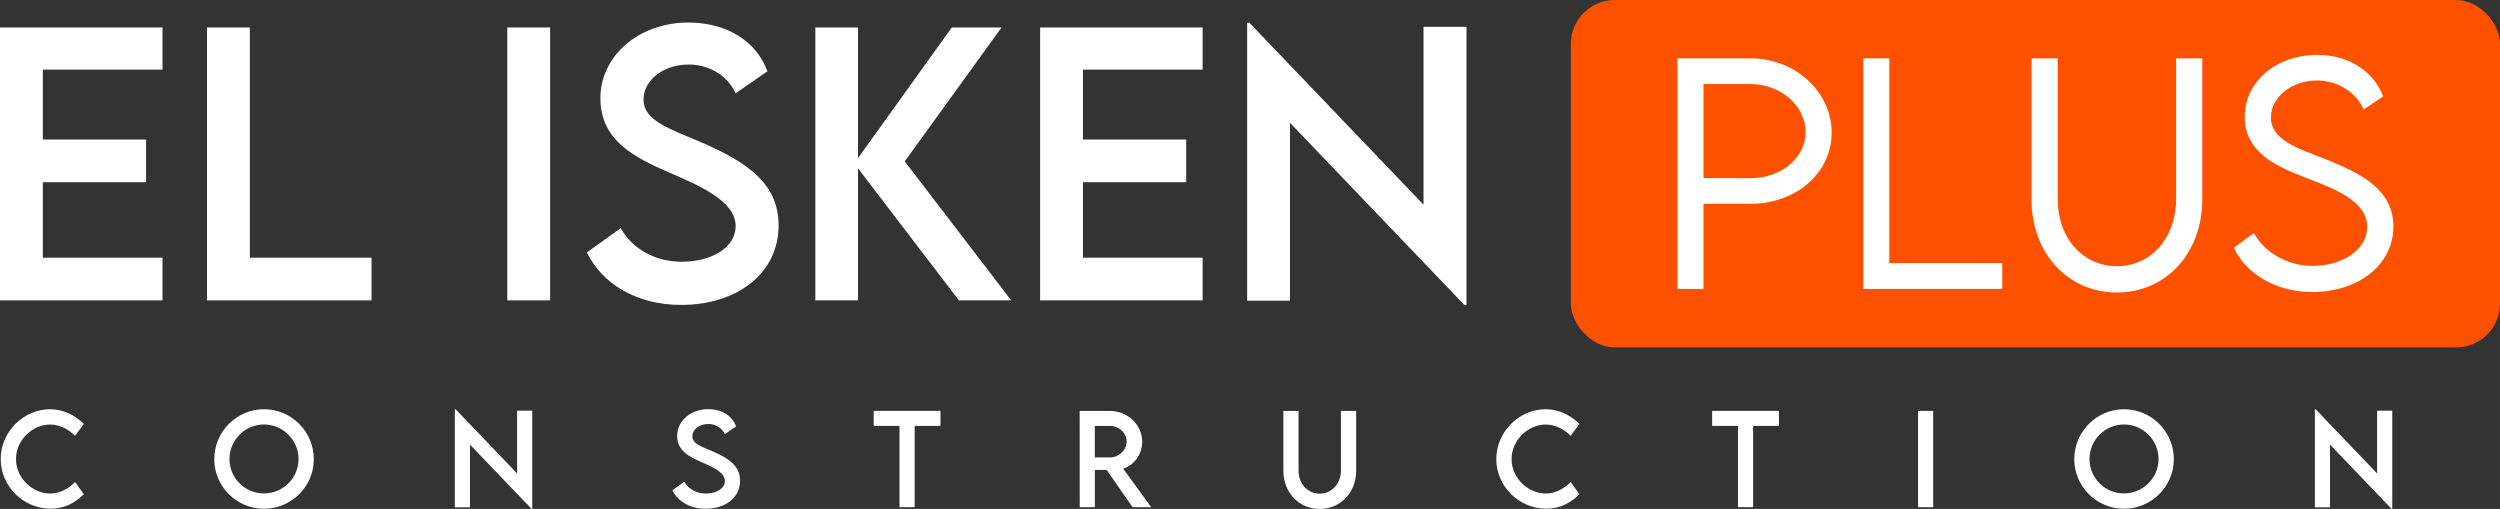
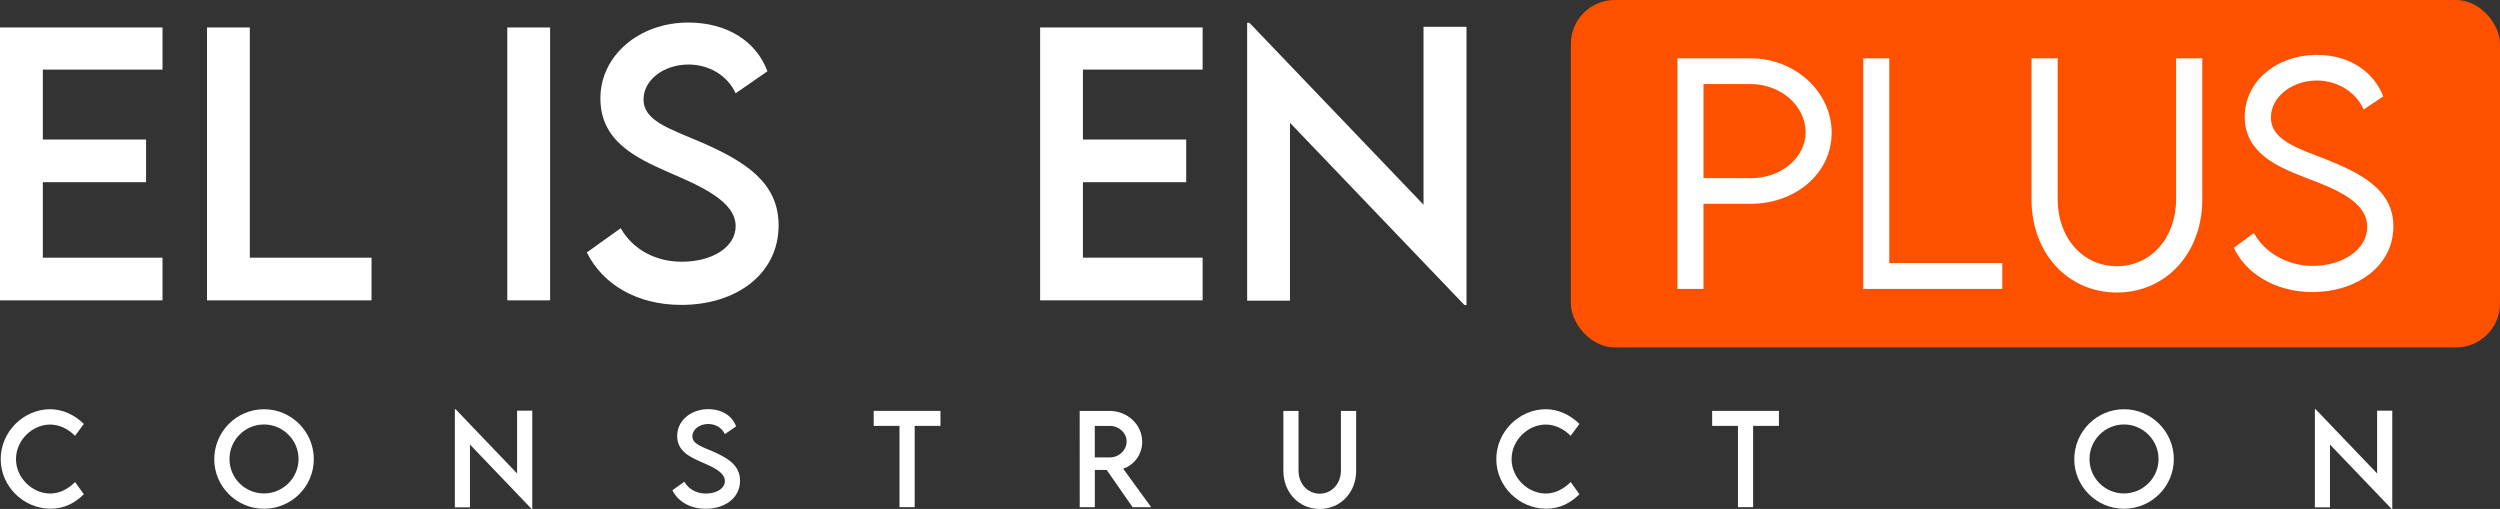
<svg xmlns="http://www.w3.org/2000/svg" id="Layer_2" data-name="Layer 2" viewBox="0 0 928.26 188.98">
  <rect x="0" y="0" width="928.26" height="188.98" fill="#333333" stroke="none" />
  <defs>
    <style>
      .cls-1 {
        fill: #fff;
      }

      .cls-2 {
        fill: #fe5100;
      }
    </style>
  </defs>
  <g id="Layer_2-2" data-name="Layer 2">
    <g>
      <rect class="cls-2" x="583.26" width="345" height="129" rx="16.31" ry="16.31" />
      <g>
        <path class="cls-1" d="m15.9,25.85v25.96h38.34v15.84H15.9v28.03h44.44v15.84H0V10.2h60.34v15.65H15.9Z" />
        <path class="cls-1" d="m137.95,95.68v15.84h-61.09V10.2h15.9v85.48h45.19Z" />
        <path class="cls-1" d="m188.36,10.2h15.9v101.32h-15.9V10.2Z" />
        <path class="cls-1" d="m217.9,93.73l12.57-8.99c4.53,7.92,12.95,12.44,22.69,12.44,11.38,0,19.99-5.47,19.99-13.2,0-9.36-13.32-15.02-25.14-20.11-11.88-5.28-25.08-11.44-25.08-27.34s14.39-28.16,32.62-28.16c14.46,0,25.27,6.98,29.41,18.1l-11.82,8.17c-3.14-6.85-10.12-10.68-17.47-10.68-9.3,0-16.72,5.78-16.72,12.95,0,7.92,9.36,10.75,21.68,16.03,16.03,7.04,28.47,14.77,28.47,30.73,0,17.98-15.59,29.54-36.14,29.54-16.66,0-29.29-7.79-35.07-19.48Z" />
-         <path class="cls-1" d="m356.04,111.52l-37.46-49.02v49.02h-15.84V10.2h15.84v48.52l34.82-48.52h18.48l-35.95,49.72,39.53,51.6h-19.42Z" />
        <path class="cls-1" d="m402.1,25.85v25.96h38.34v15.84h-38.34v28.03h44.44v15.84h-60.34V10.2h60.34v15.65h-44.44Z" />
        <path class="cls-1" d="m544.52,9.95v103.33h-.75l-64.8-67.69v66.06h-15.9V8.44h.82l64.67,67.57V9.95h15.96Z" />
      </g>
      <g>
        <path class="cls-1" d="m.26,170.46c0-10.07,8.4-18.52,18.45-18.52,4.63.07,8.91,2.04,12.42,5.46l-3.26,4.41c-2.51-2.51-5.77-4.17-9.27-4.17-6.48,0-12.66,5.68-12.66,12.84s6.28,12.77,12.68,12.77c3.66,0,6.81-1.82,9.27-4.26l3.24,4.52c-3.08,3.04-7.01,5.37-12.33,5.37-10.13,0-18.54-8.34-18.54-18.43Z" />
        <path class="cls-1" d="m79.56,170.49c0-10.2,8.29-18.54,18.47-18.54s18.49,8.34,18.49,18.54-8.34,18.41-18.52,18.41-18.45-8.29-18.45-18.41Zm31.29-.04c0-7.07-5.79-12.84-12.84-12.84s-12.8,5.77-12.8,12.84,5.74,12.77,12.8,12.77,12.84-5.74,12.84-12.77Z" />
        <path class="cls-1" d="m197.63,152.48v36.46h-.27l-22.86-23.88v23.31h-5.61v-36.41h.29l22.82,23.84v-23.31h5.63Z" />
        <path class="cls-1" d="m249.65,182.04l4.44-3.17c1.6,2.79,4.57,4.39,8.01,4.39,4.01,0,7.05-1.93,7.05-4.66,0-3.3-4.7-5.3-8.87-7.1-4.19-1.86-8.85-4.04-8.85-9.65s5.08-9.93,11.51-9.93c5.1,0,8.91,2.46,10.38,6.39l-4.17,2.88c-1.11-2.42-3.57-3.77-6.17-3.77-3.28,0-5.9,2.04-5.9,4.57,0,2.79,3.3,3.79,7.65,5.65,5.65,2.48,10.05,5.21,10.05,10.84,0,6.34-5.5,10.42-12.75,10.42-5.88,0-10.33-2.75-12.37-6.87Z" />
        <path class="cls-1" d="m349.2,158.13h-9.58v30.18h-5.63v-30.18h-9.58v-5.57h24.79v5.57Z" />
        <path class="cls-1" d="m420.53,188.32l-9.62-13.84h-4.39v13.84h-5.61l-.02-35.75h11.11c6.65,0,12.11,5.12,12.11,11.49,0,4.61-2.97,8.63-7.07,9.96l10.4,14.3h-6.9Zm-8.4-18.49c3.37.02,6.19-2.71,6.19-5.9s-2.86-5.79-6.19-5.79h-5.63v11.69h5.63Z" />
        <path class="cls-1" d="m476.52,174.77v-22.2h5.63v22.18c0,4.95,3.48,8.56,7.85,8.56s7.89-3.61,7.89-8.56v-22.18h5.66v22.2c0,8.21-5.92,14.21-13.53,14.21s-13.5-6.01-13.5-14.21Z" />
        <path class="cls-1" d="m555.58,170.46c0-10.07,8.4-18.52,18.45-18.52,4.63.07,8.91,2.04,12.42,5.46l-3.26,4.41c-2.51-2.51-5.77-4.17-9.27-4.17-6.48,0-12.66,5.68-12.66,12.84s6.28,12.77,12.68,12.77c3.66,0,6.81-1.82,9.27-4.26l3.24,4.52c-3.08,3.04-7.01,5.37-12.33,5.37-10.13,0-18.54-8.34-18.54-18.43Z" />
        <path class="cls-1" d="m660.52,158.13h-9.58v30.18h-5.63v-30.18h-9.58v-5.57h24.79v5.57Z" />
-         <path class="cls-1" d="m712.19,152.57h5.61v35.75h-5.61v-35.75Z" />
        <path class="cls-1" d="m770.19,170.49c0-10.2,8.29-18.54,18.47-18.54s18.49,8.34,18.49,18.54-8.34,18.41-18.52,18.41-18.45-8.29-18.45-18.41Zm31.29-.04c0-7.07-5.79-12.84-12.84-12.84s-12.8,5.77-12.8,12.84,5.74,12.77,12.8,12.77,12.84-5.74,12.84-12.77Z" />
        <path class="cls-1" d="m888.26,152.48v36.46h-.27l-22.86-23.88v23.31h-5.61v-36.41h.29l22.82,23.84v-23.31h5.63Z" />
      </g>
      <g>
        <path class="cls-1" d="m622.84,21.66h27.14c16.57,0,30.12,12.43,30.12,27.62s-13.54,26.4-30.12,26.4h-17.47v31.6h-9.67V21.66Zm47.59,27.51c0-9.88-9.19-17.95-20.45-17.95h-17.47v34.9l17.47.05c11.26.05,20.45-7.59,20.45-17Z" />
        <path class="cls-1" d="m743.46,97.67v9.61h-51.63V21.66h9.67v76.01h41.96Z" />
        <path class="cls-1" d="m754.3,74.03V21.66h9.72v52.32c0,14.39,9.35,24.86,21.99,24.86s21.99-10.52,21.99-24.86V21.66h9.72v52.37c0,19.97-13.49,34.58-31.71,34.58s-31.71-14.61-31.71-34.58Z" />
        <path class="cls-1" d="m829.45,91.98l7.44-5.47c3.88,7.33,12.64,12.22,21.72,12.22,11.21,0,20.34-6.05,20.34-14.5,0-9.61-12.27-14.24-23.21-18.38-10.52-4.09-22.26-9.24-22.26-22.47s11.85-23,26.88-23c12.7,0,21.35,6.96,24.54,15.4l-7.28,4.89c-2.76-6.43-9.67-10.78-17.37-10.78-9.19,0-17.05,6.05-17.05,13.7,0,8.29,9.4,11.31,20.45,15.56,12.86,5.21,25.02,11.15,25.02,24.91,0,14.77-13.65,24.38-30.12,24.38-14.08,0-25.02-7.33-29.11-16.47Z" />
      </g>
    </g>
  </g>
</svg>